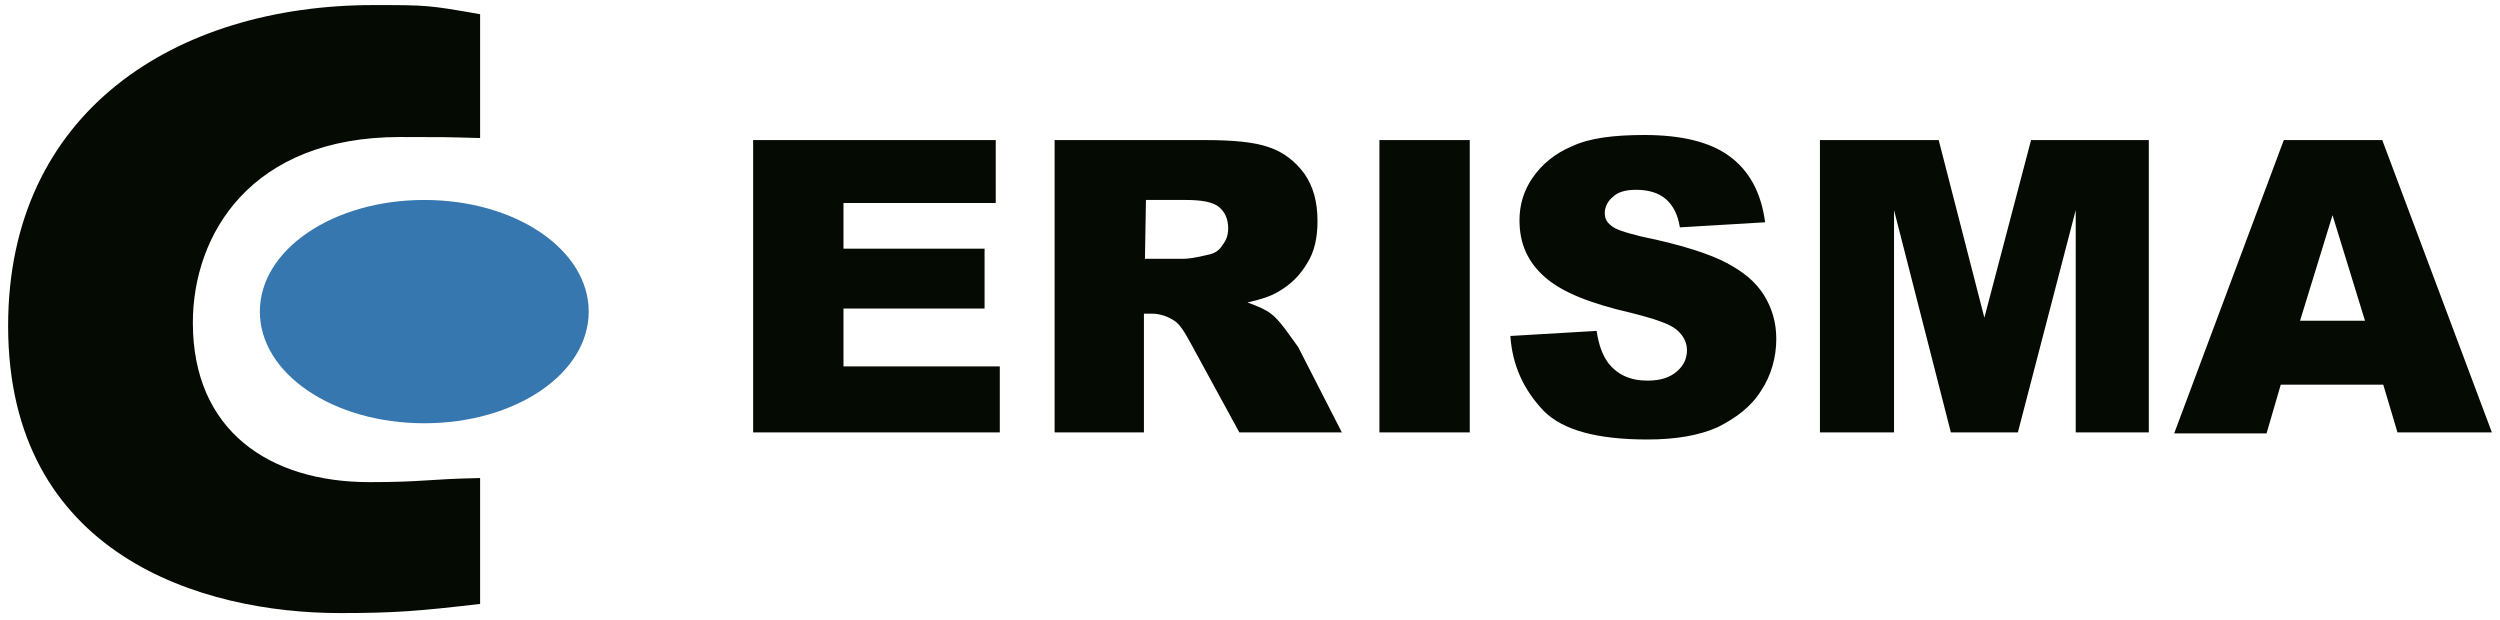
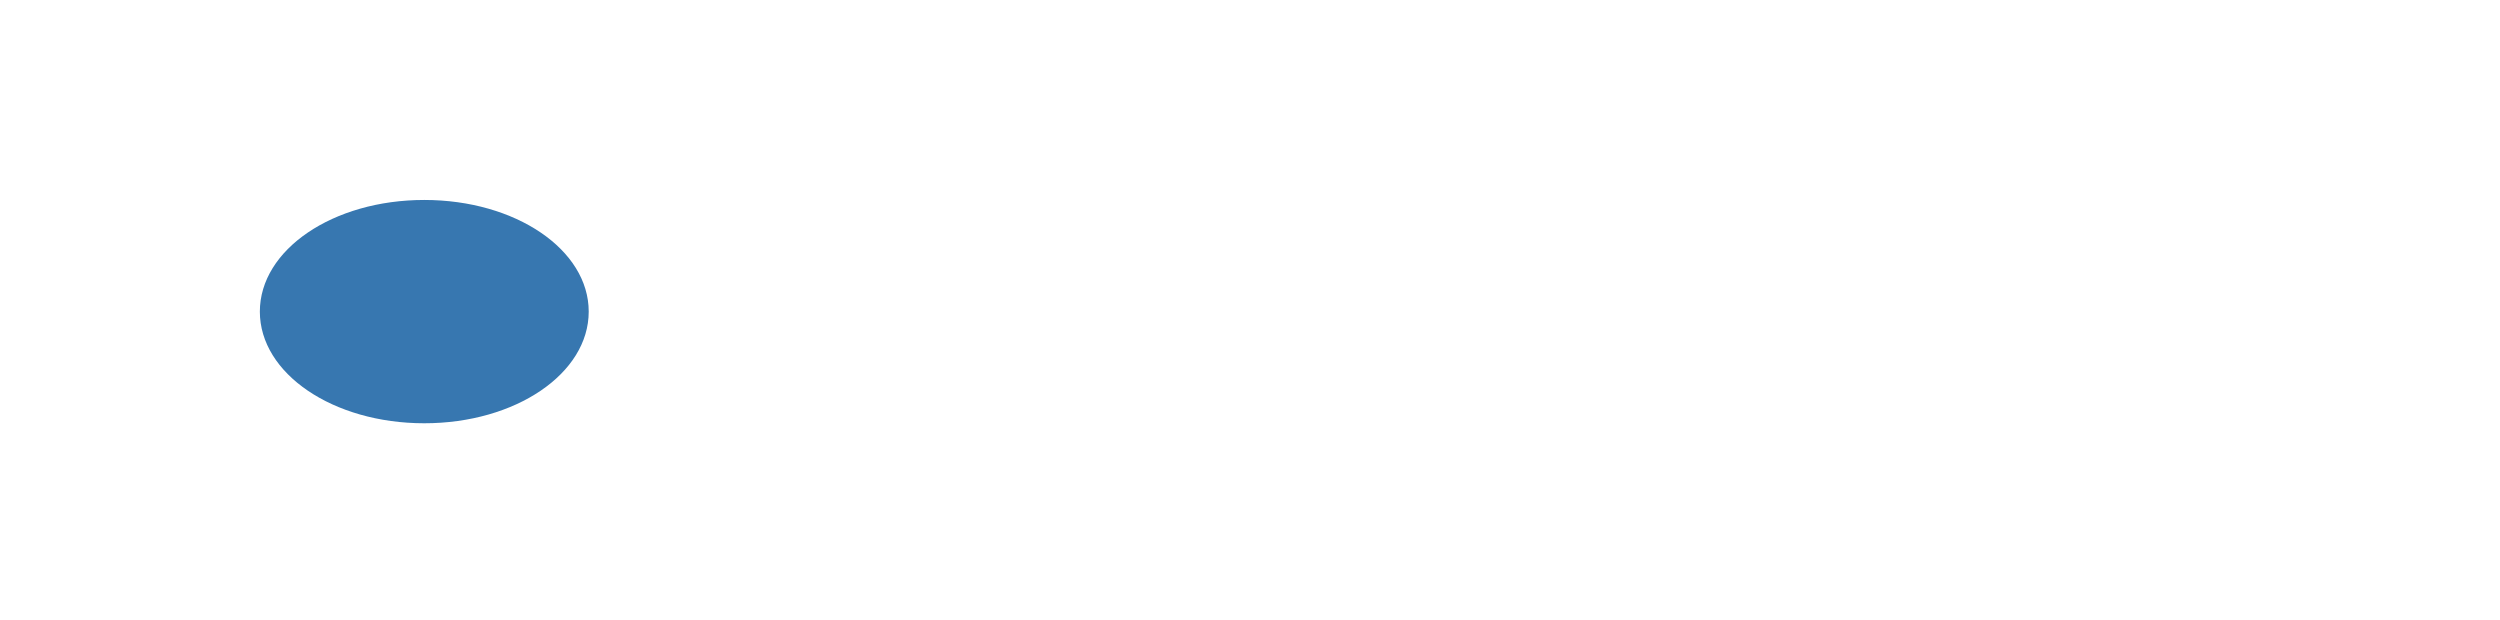
<svg xmlns="http://www.w3.org/2000/svg" id="Lager_1" viewBox="0 0 246.3 61.1">
  <style>.st0{fill:#050a02}.st1{fill:#3777b0}</style>
-   <path class="st0" d="M47.2 47.1c-5.1.1-5.5.4-10.8.4-9.9 0-17.4-5.1-17.4-15.7 0-8.7 5.7-18.3 20.4-18.3 4.6 0 4.2 0 7.9.1V1.4C42.2.5 42 .5 36.8.5 17.3.5.8 11 .8 32.1c0 22.6 19.1 28.3 32.7 28.3 5.4 0 7.8-.2 13.8-.9V47.1h-.1zm27-33.3h23.9V20h-15v4.5H97v5.9H83.1v5.7h15.4v6.5H74.2zm38.6 11.7h3.8c.4 0 1.2-.1 2.4-.4.6-.1 1.1-.4 1.4-.9.4-.5.6-1 .6-1.7 0-.9-.3-1.6-.9-2.1s-1.7-.7-3.3-.7h-3.9l-.1 5.8zm-8.9 17.1V13.8h14.8c2.8 0 4.9.2 6.3.7 1.5.5 2.6 1.4 3.5 2.6.9 1.3 1.3 2.8 1.3 4.7 0 1.6-.3 3-1 4.1-.7 1.2-1.6 2.1-2.8 2.8-.8.5-1.8.8-3.1 1.1 1.1.4 1.8.7 2.3 1.1.3.2.8.7 1.4 1.5.6.8 1 1.4 1.3 1.8l4.3 8.4h-10.1l-4.8-8.8c-.6-1.1-1.1-1.9-1.6-2.2-.6-.4-1.4-.7-2.2-.7h-.8v11.7h-8.8zm32-28.8h8.9v28.8h-8.9zm12.9 19.3l8.5-.5c.2 1.4.6 2.4 1.1 3.1.9 1.2 2.2 1.8 3.9 1.8 1.3 0 2.2-.3 2.9-.9.7-.6 1-1.3 1-2.1 0-.7-.3-1.4-1-2-.7-.6-2.2-1.1-4.6-1.7-3.9-.9-6.7-2-8.4-3.5s-2.5-3.3-2.5-5.6c0-1.5.4-2.9 1.3-4.2.9-1.3 2.2-2.4 3.9-3.1 1.7-.8 4.1-1.1 7.1-1.1 3.7 0 6.5.7 8.4 2.1 1.9 1.4 3.1 3.5 3.5 6.5l-8.4.5c-.2-1.3-.7-2.2-1.4-2.8-.7-.6-1.7-.9-2.9-.9-1 0-1.8.2-2.3.7-.5.4-.8 1-.8 1.6 0 .5.2.9.6 1.2.4.4 1.4.7 3 1.1 3.9.8 6.7 1.7 8.4 2.6s2.9 1.9 3.7 3.2c.8 1.3 1.2 2.7 1.2 4.3 0 1.8-.5 3.6-1.5 5.1-1 1.6-2.5 2.7-4.3 3.6-1.8.8-4.1 1.2-6.9 1.2-4.9 0-8.3-.9-10.2-2.8-2-2.1-3.1-4.5-3.3-7.4m30.5-19.3H191l4.5 17.5 4.6-17.5h11.6v28.8h-7.2V20.7l-5.7 21.9h-6.6l-5.6-21.9v21.9h-7.3zM233 31.6l-3.2-10.4-3.2 10.4h6.4zm1.8 6.3h-10.1l-1.4 4.8h-9.1L225 13.8h9.7l10.8 28.8h-9.3l-1.4-4.7z" />
  <path class="st1" d="M25.6 30.7c0-6.1 7.2-11 16.2-11S58 24.6 58 30.7s-7.2 11-16.2 11-16.2-4.9-16.2-11" />
</svg>